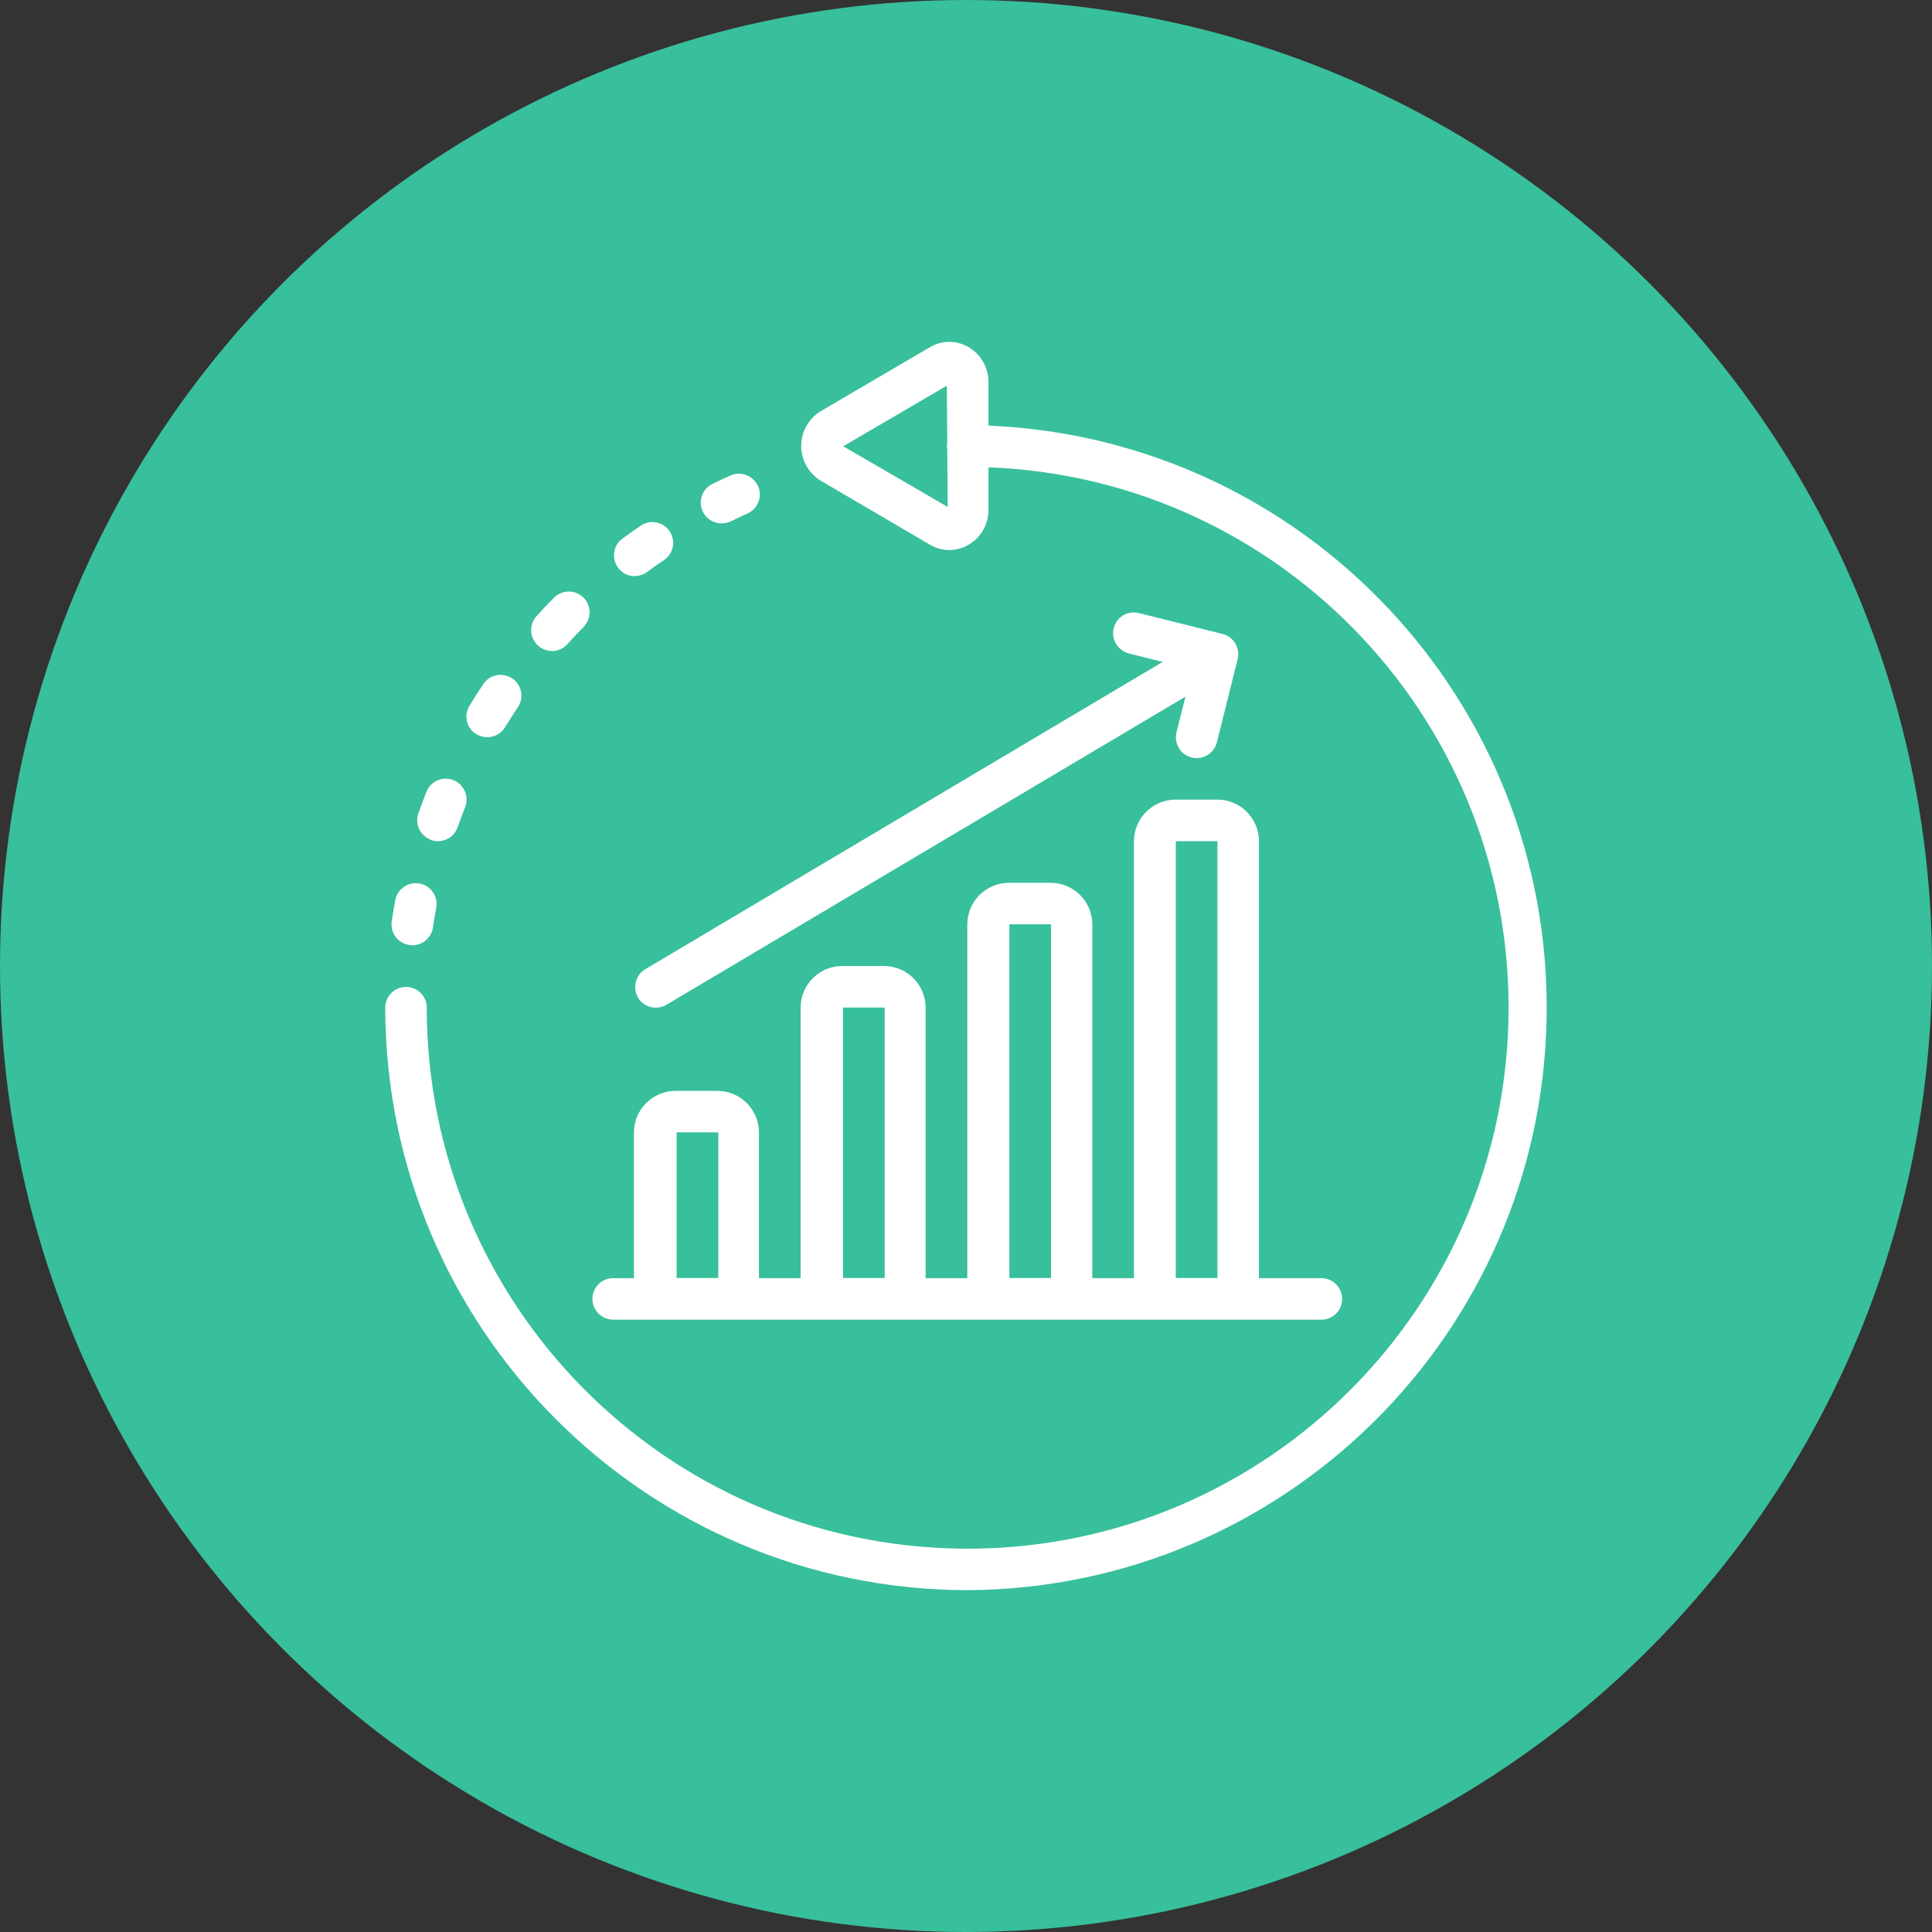
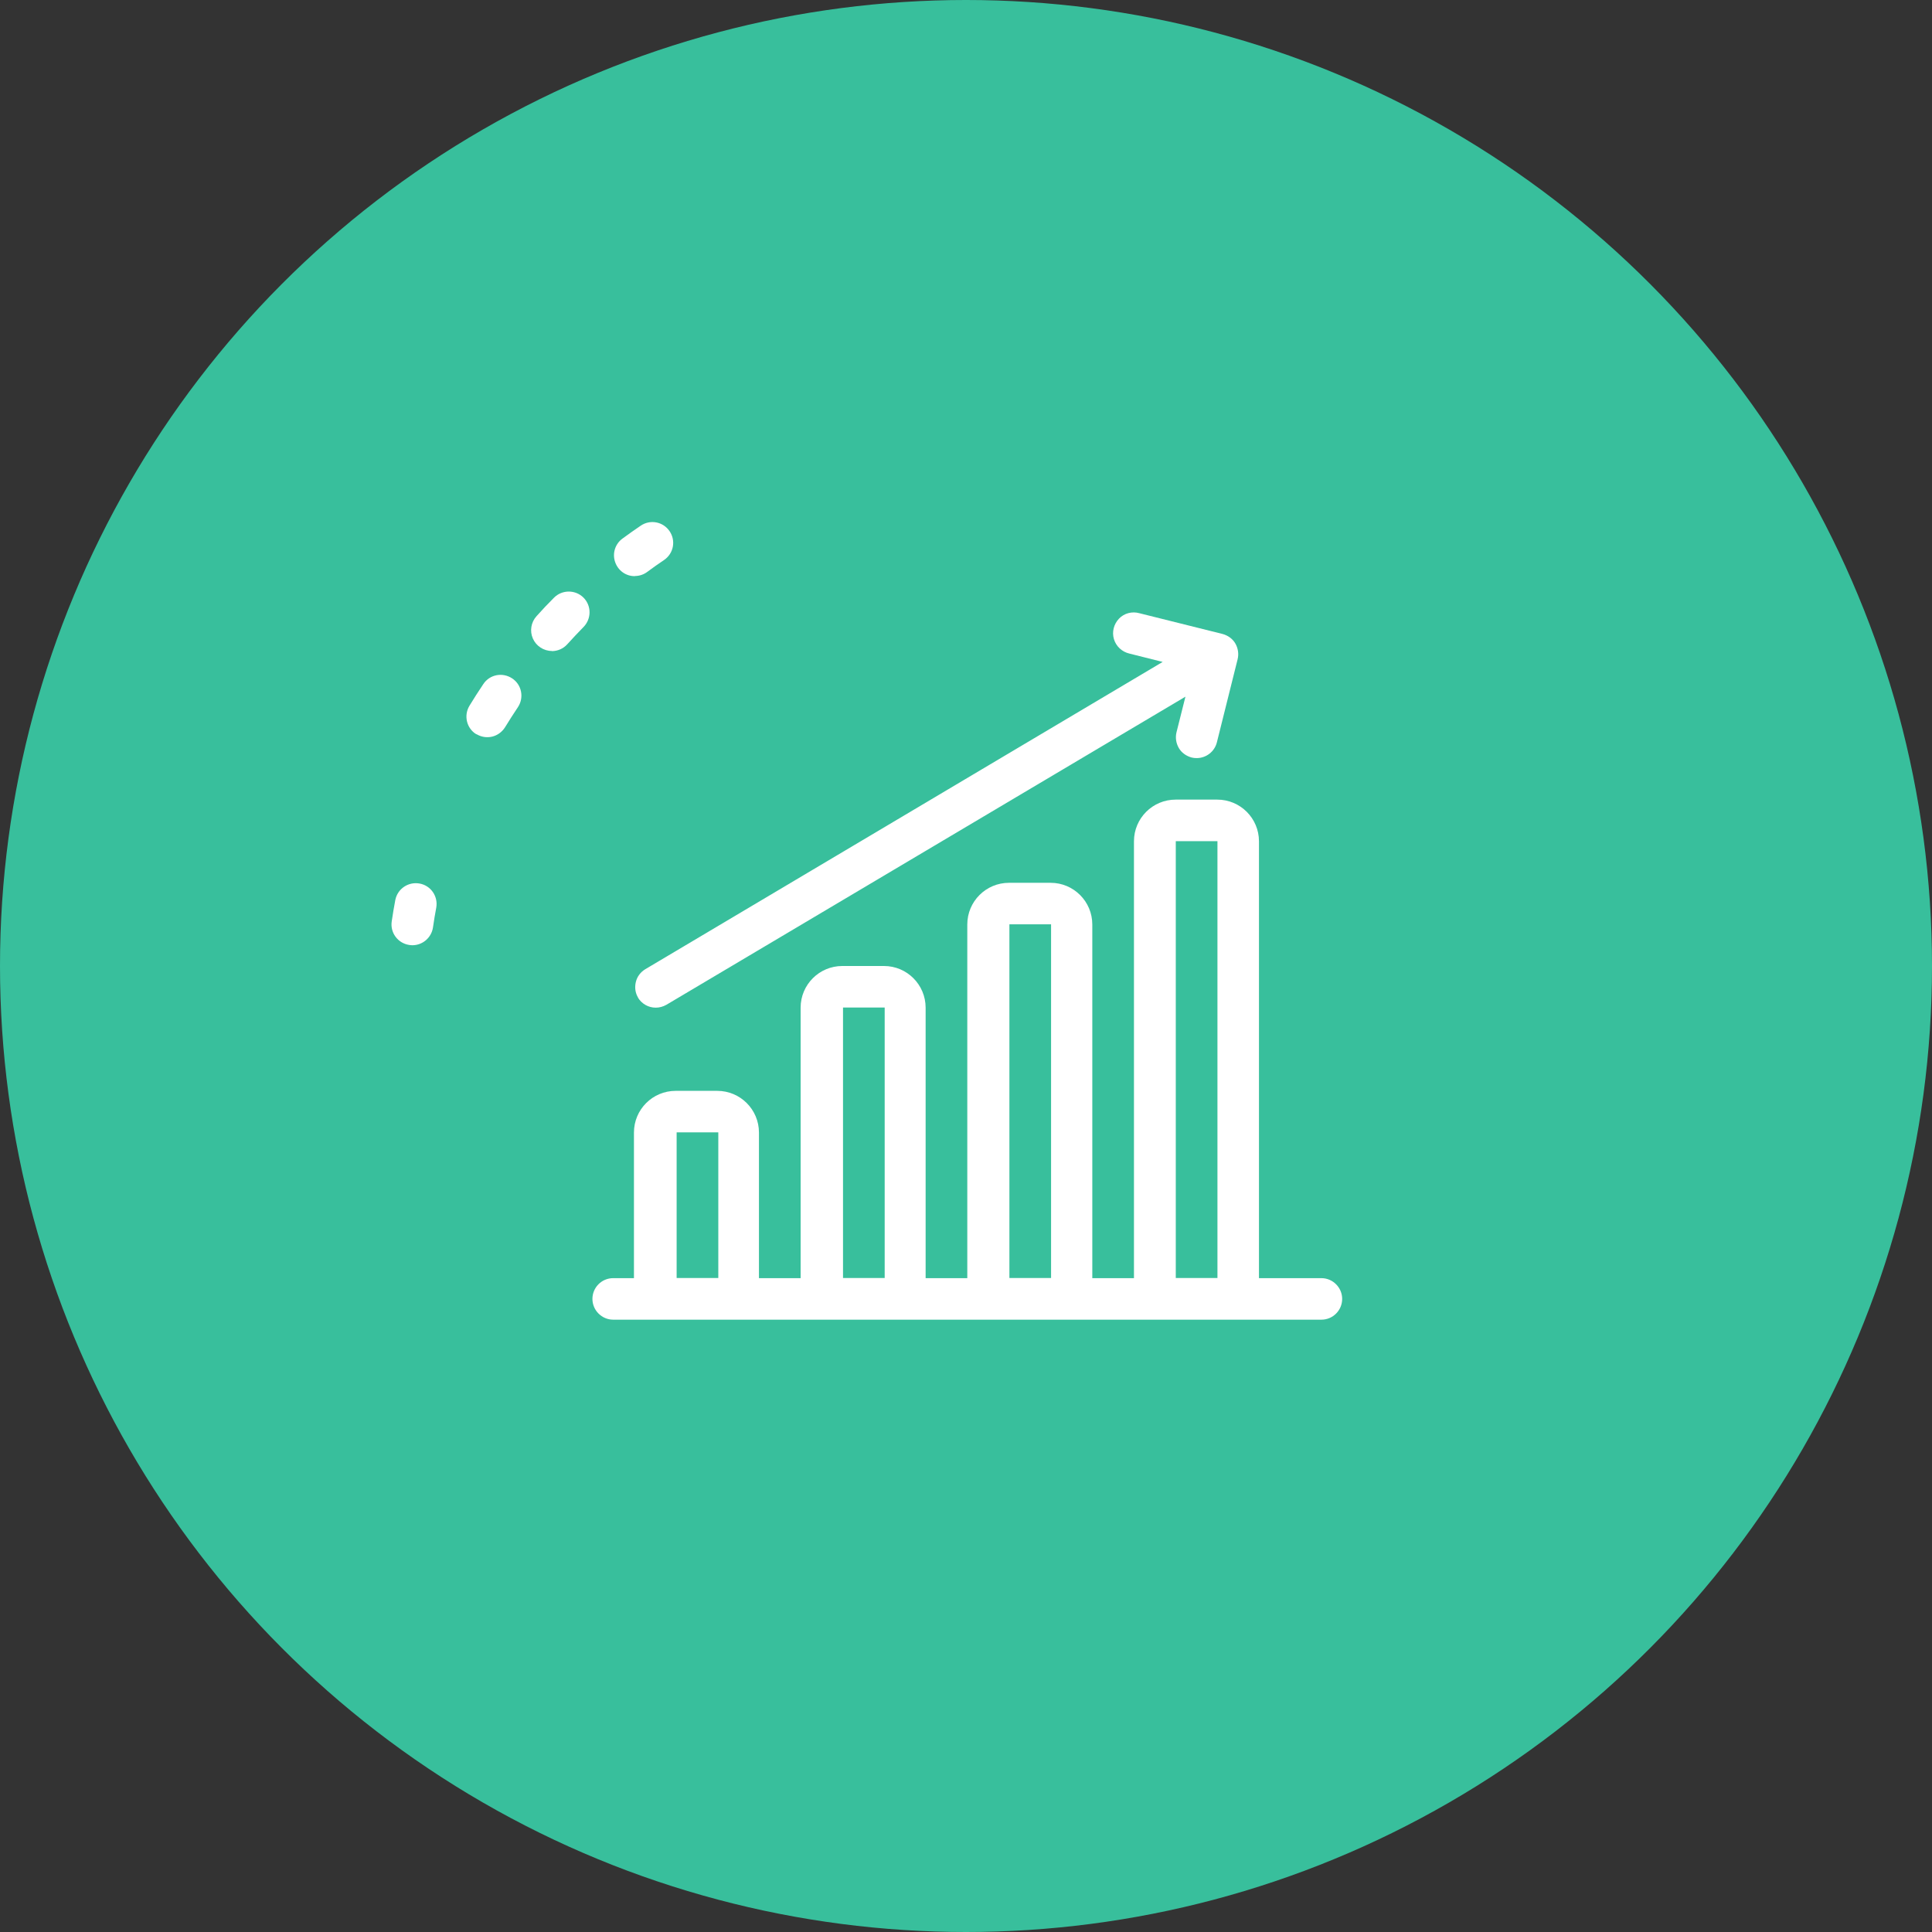
<svg xmlns="http://www.w3.org/2000/svg" id="Layer_2" viewBox="0 0 134 134">
  <rect x="0" y="0" width="134" height="134" fill="#333333" stroke="none" />
  <defs>
    <style>.cls-1{fill:#fff;}.cls-2{fill:#38bf9c;}</style>
  </defs>
  <g id="Layer_2-2">
    <circle class="cls-2" cx="67" cy="67" r="67" />
    <g id="_008---Good-Conversion-Rate">
-       <path id="Shape" class="cls-1" d="m67.12,110.29c21.94-.13,39.76-17.75,40.15-39.68.39-21.93-16.79-40.17-38.71-41.09v-3.02c0-1-.53-1.93-1.39-2.43-.83-.48-1.85-.48-2.67.01l-7.56,4.43c-.85.51-1.37,1.43-1.37,2.42s.52,1.91,1.37,2.42l7.56,4.43c.82.49,1.84.49,2.67.01.86-.5,1.4-1.43,1.39-2.43v-2.95c20.52.79,36.59,17.93,36.06,38.45s-17.46,36.81-37.99,36.55-37.03-16.99-37.03-37.52c0-.8-.65-1.44-1.44-1.44s-1.44.65-1.44,1.44c.03,22.3,18.1,40.38,40.4,40.4h0Zm-8.63-79.34l7.18-4.2.03,4.03c-.01.05-.02.1-.03.15,0,.06.02.12.03.17l.03,4.06-7.25-4.21Z" />
      <path id="Path" class="cls-1" d="m28.38,65.54c.07.01.15.02.22.02.71,0,1.32-.52,1.43-1.23.07-.47.14-.93.23-1.39.13-.78-.38-1.52-1.16-1.66-.78-.14-1.52.36-1.68,1.13-.09.49-.18.99-.25,1.49-.12.79.42,1.52,1.21,1.64h0Z" />
-       <path id="Path-2" class="cls-1" d="m29.9,58.26c.36.13.76.11,1.1-.06.35-.16.61-.46.74-.82.17-.47.34-.93.52-1.39.19-.48.11-1.02-.21-1.43-.32-.41-.83-.61-1.34-.54s-.94.41-1.13.89c-.19.49-.38.99-.56,1.5-.13.36-.11.76.06,1.1.16.35.46.61.82.74Z" />
      <path id="Path-3" class="cls-1" d="m33.05,50.92c.33.2.72.26,1.09.17.37-.09.69-.33.89-.65.29-.47.58-.93.89-1.39.44-.66.27-1.56-.4-2s-1.56-.27-2,.4c-.33.49-.65.99-.96,1.5-.41.68-.2,1.57.48,1.98Z" />
      <path id="Path-4" class="cls-1" d="m38.27,45.16c.41,0,.8-.17,1.07-.47.37-.41.75-.81,1.13-1.2.56-.57.56-1.48,0-2.04s-1.48-.56-2.04,0c-.42.42-.83.85-1.22,1.29-.38.42-.48,1.03-.25,1.55s.75.86,1.32.86Z" />
      <path id="Path-5" class="cls-1" d="m44.04,39.95c.31,0,.61-.1.86-.29.38-.28.77-.56,1.16-.82.66-.45.83-1.34.38-2s-1.34-.83-2-.38c-.43.29-.85.59-1.26.89-.51.37-.72,1.02-.52,1.62.2.6.75,1,1.38.99Z" />
-       <path id="Path-6" class="cls-1" d="m50.06,36.3c.22,0,.43-.05.63-.14.38-.19.77-.37,1.15-.54.47-.21.79-.66.85-1.17s-.17-1.01-.59-1.32c-.42-.3-.96-.36-1.44-.15-.42.19-.83.38-1.24.58-.61.29-.93.97-.78,1.62.15.66.74,1.12,1.41,1.12h0Z" />
      <path id="Shape-2" class="cls-1" d="m42.59,91.53h49.06c.8,0,1.44-.65,1.44-1.44s-.65-1.44-1.44-1.44h-4.33v-30.3c0-1.59-1.29-2.89-2.89-2.89h-2.89c-1.59,0-2.89,1.29-2.89,2.89v30.3h-2.89v-24.53c0-1.59-1.29-2.89-2.89-2.89h-2.89c-1.59,0-2.89,1.29-2.89,2.89v24.53h-2.89v-18.76c0-1.59-1.29-2.89-2.89-2.89h-2.89c-1.59,0-2.89,1.29-2.89,2.89v18.76h-2.89v-10.1c0-1.59-1.29-2.89-2.89-2.89h-2.89c-1.59,0-2.89,1.29-2.89,2.89v10.1h-1.44c-.8,0-1.44.65-1.44,1.44s.65,1.44,1.44,1.44Zm38.96-33.19h2.89v30.3h-2.89v-30.3Zm-11.54,5.77h2.89v24.53h-2.89v-24.53Zm-11.54,5.77h2.89v18.76h-2.89v-18.76Zm-11.54,8.66h2.89v10.1h-2.89v-10.1Z" />
      <path id="Path-7" class="cls-1" d="m44.24,69.18c.26.44.73.71,1.24.71.26,0,.51-.07.74-.2l36-21.37-.62,2.47c-.09.37-.03.76.16,1.09s.52.56.89.66c.11.03.23.04.35.04.66,0,1.24-.45,1.4-1.09l1.44-5.77c.09-.37.03-.76-.16-1.09s-.52-.56-.89-.66l-5.77-1.44c-.5-.14-1.05,0-1.41.38s-.5.92-.35,1.42.56.88,1.07,1l2.31.58-35.88,21.31c-.33.2-.57.51-.66.89s-.04.76.16,1.09h0Z" />
    </g>
  </g>
</svg>